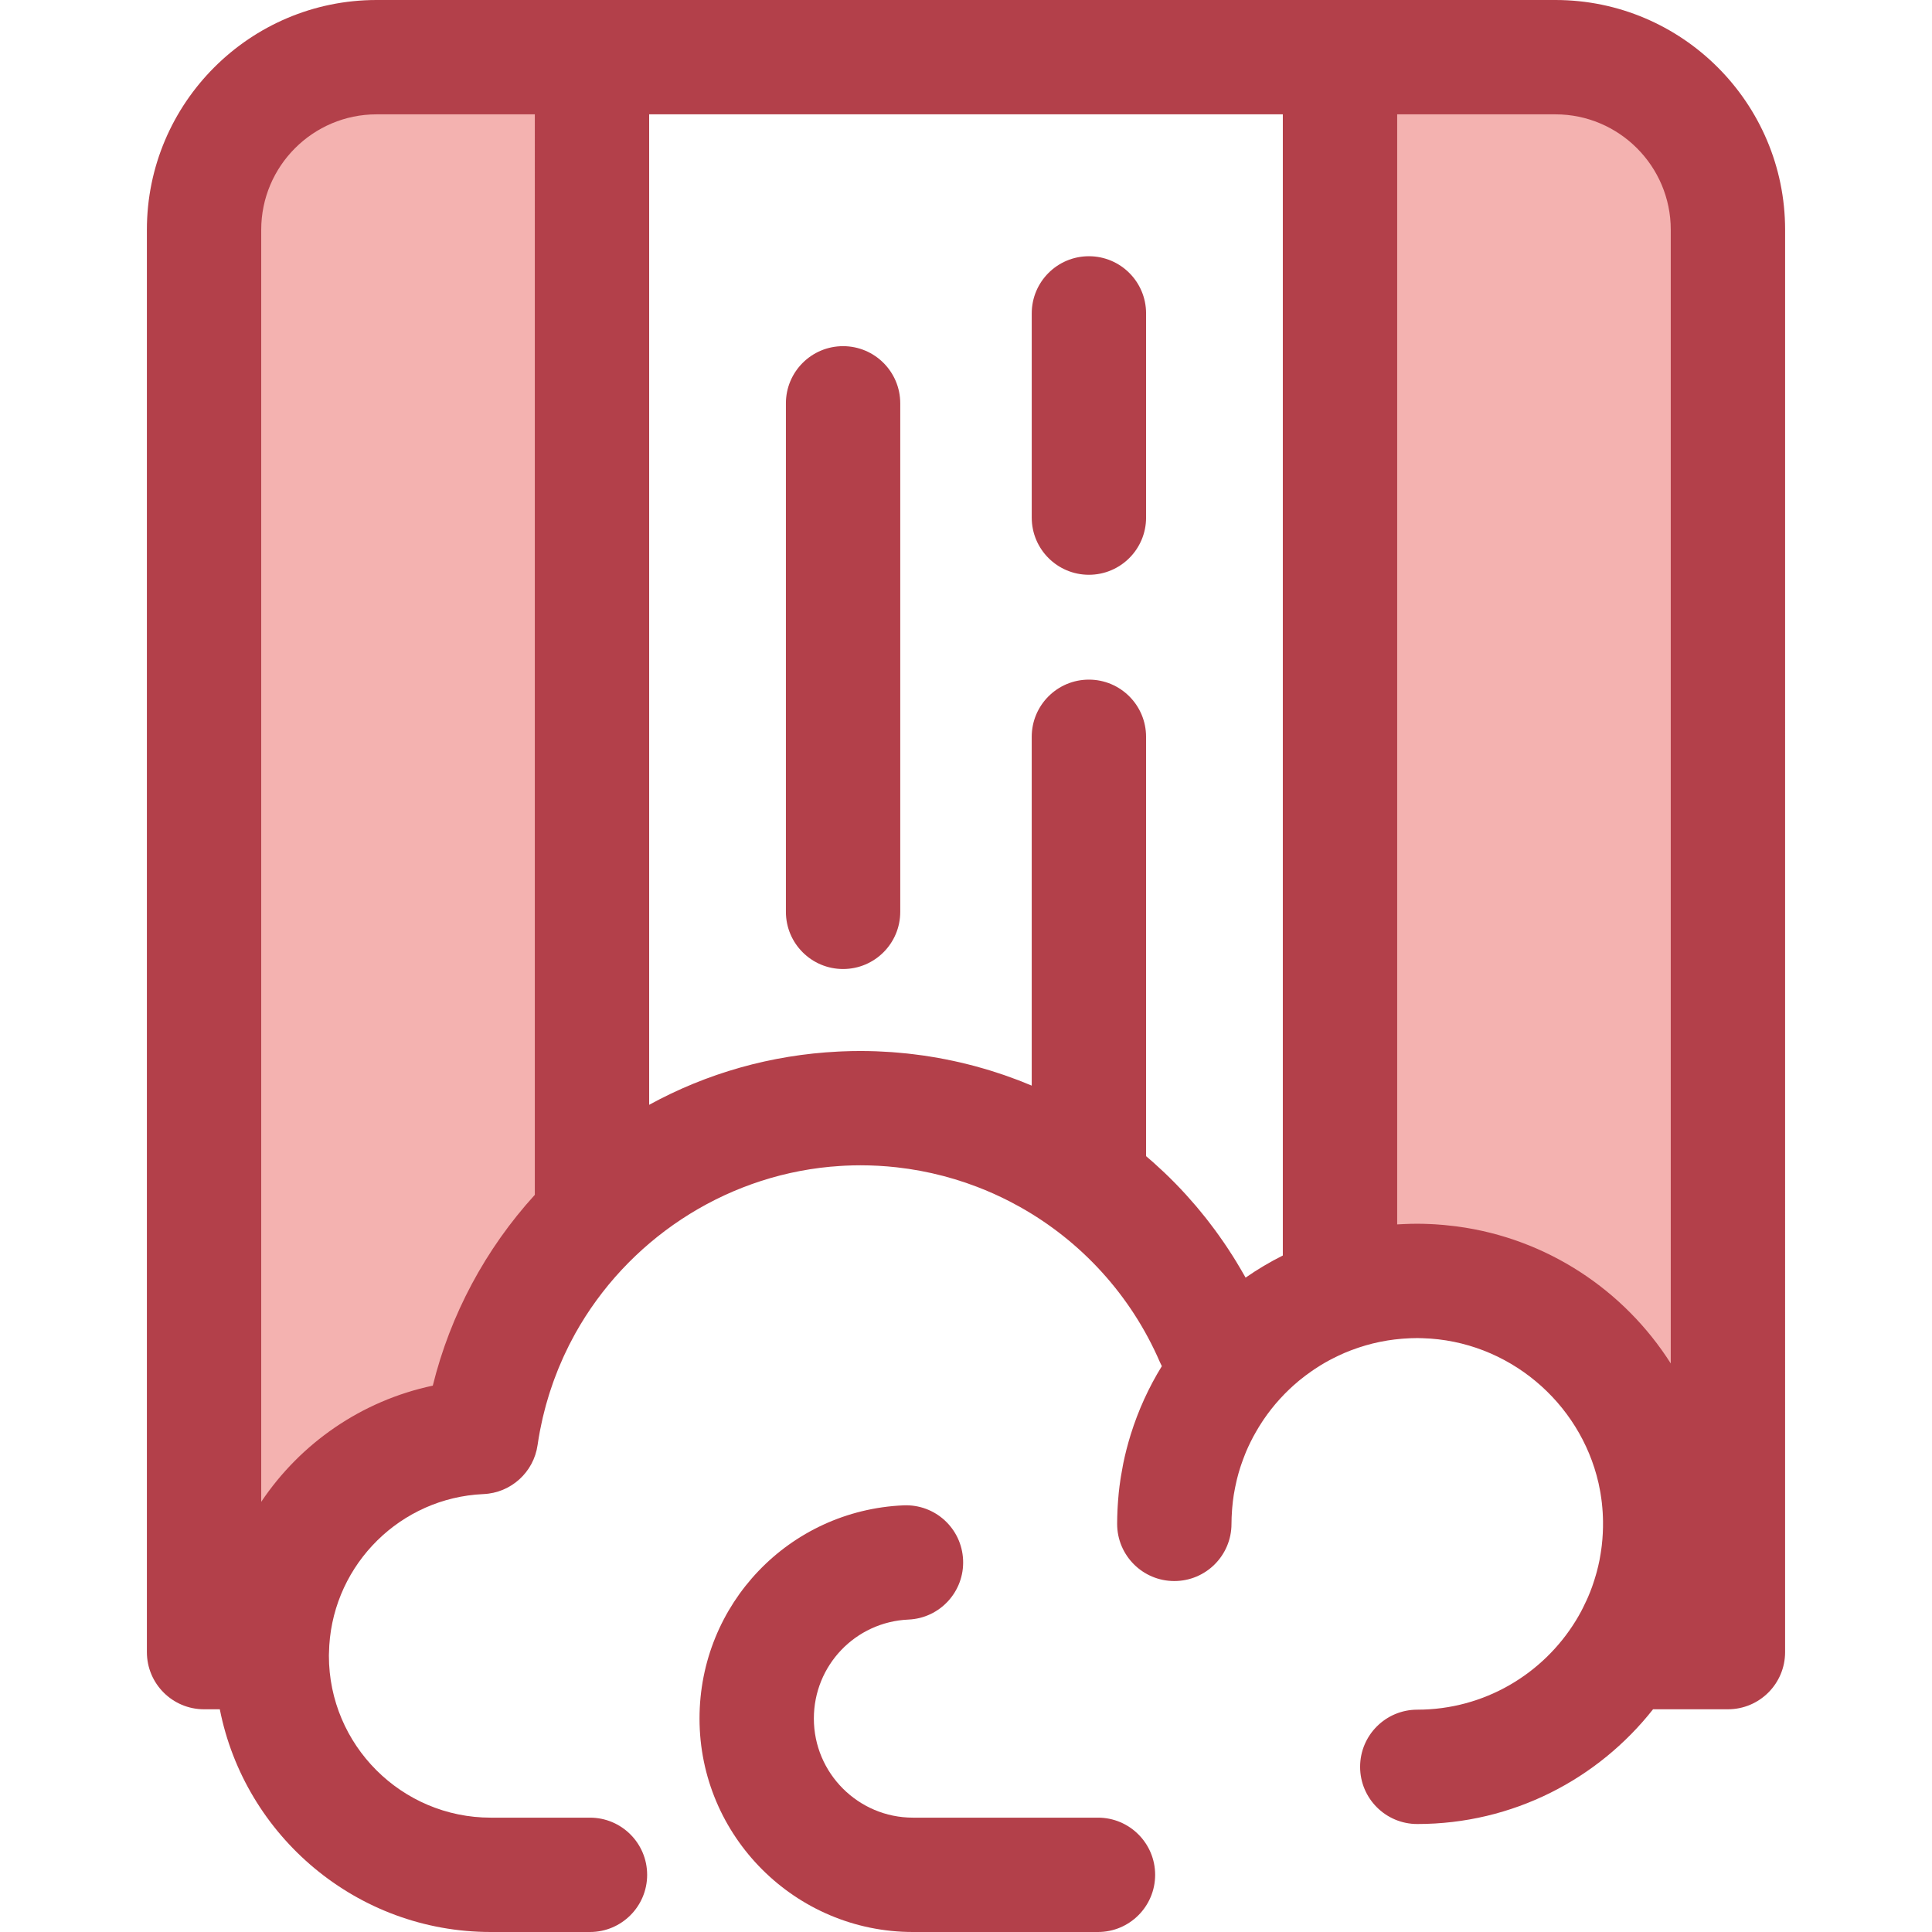
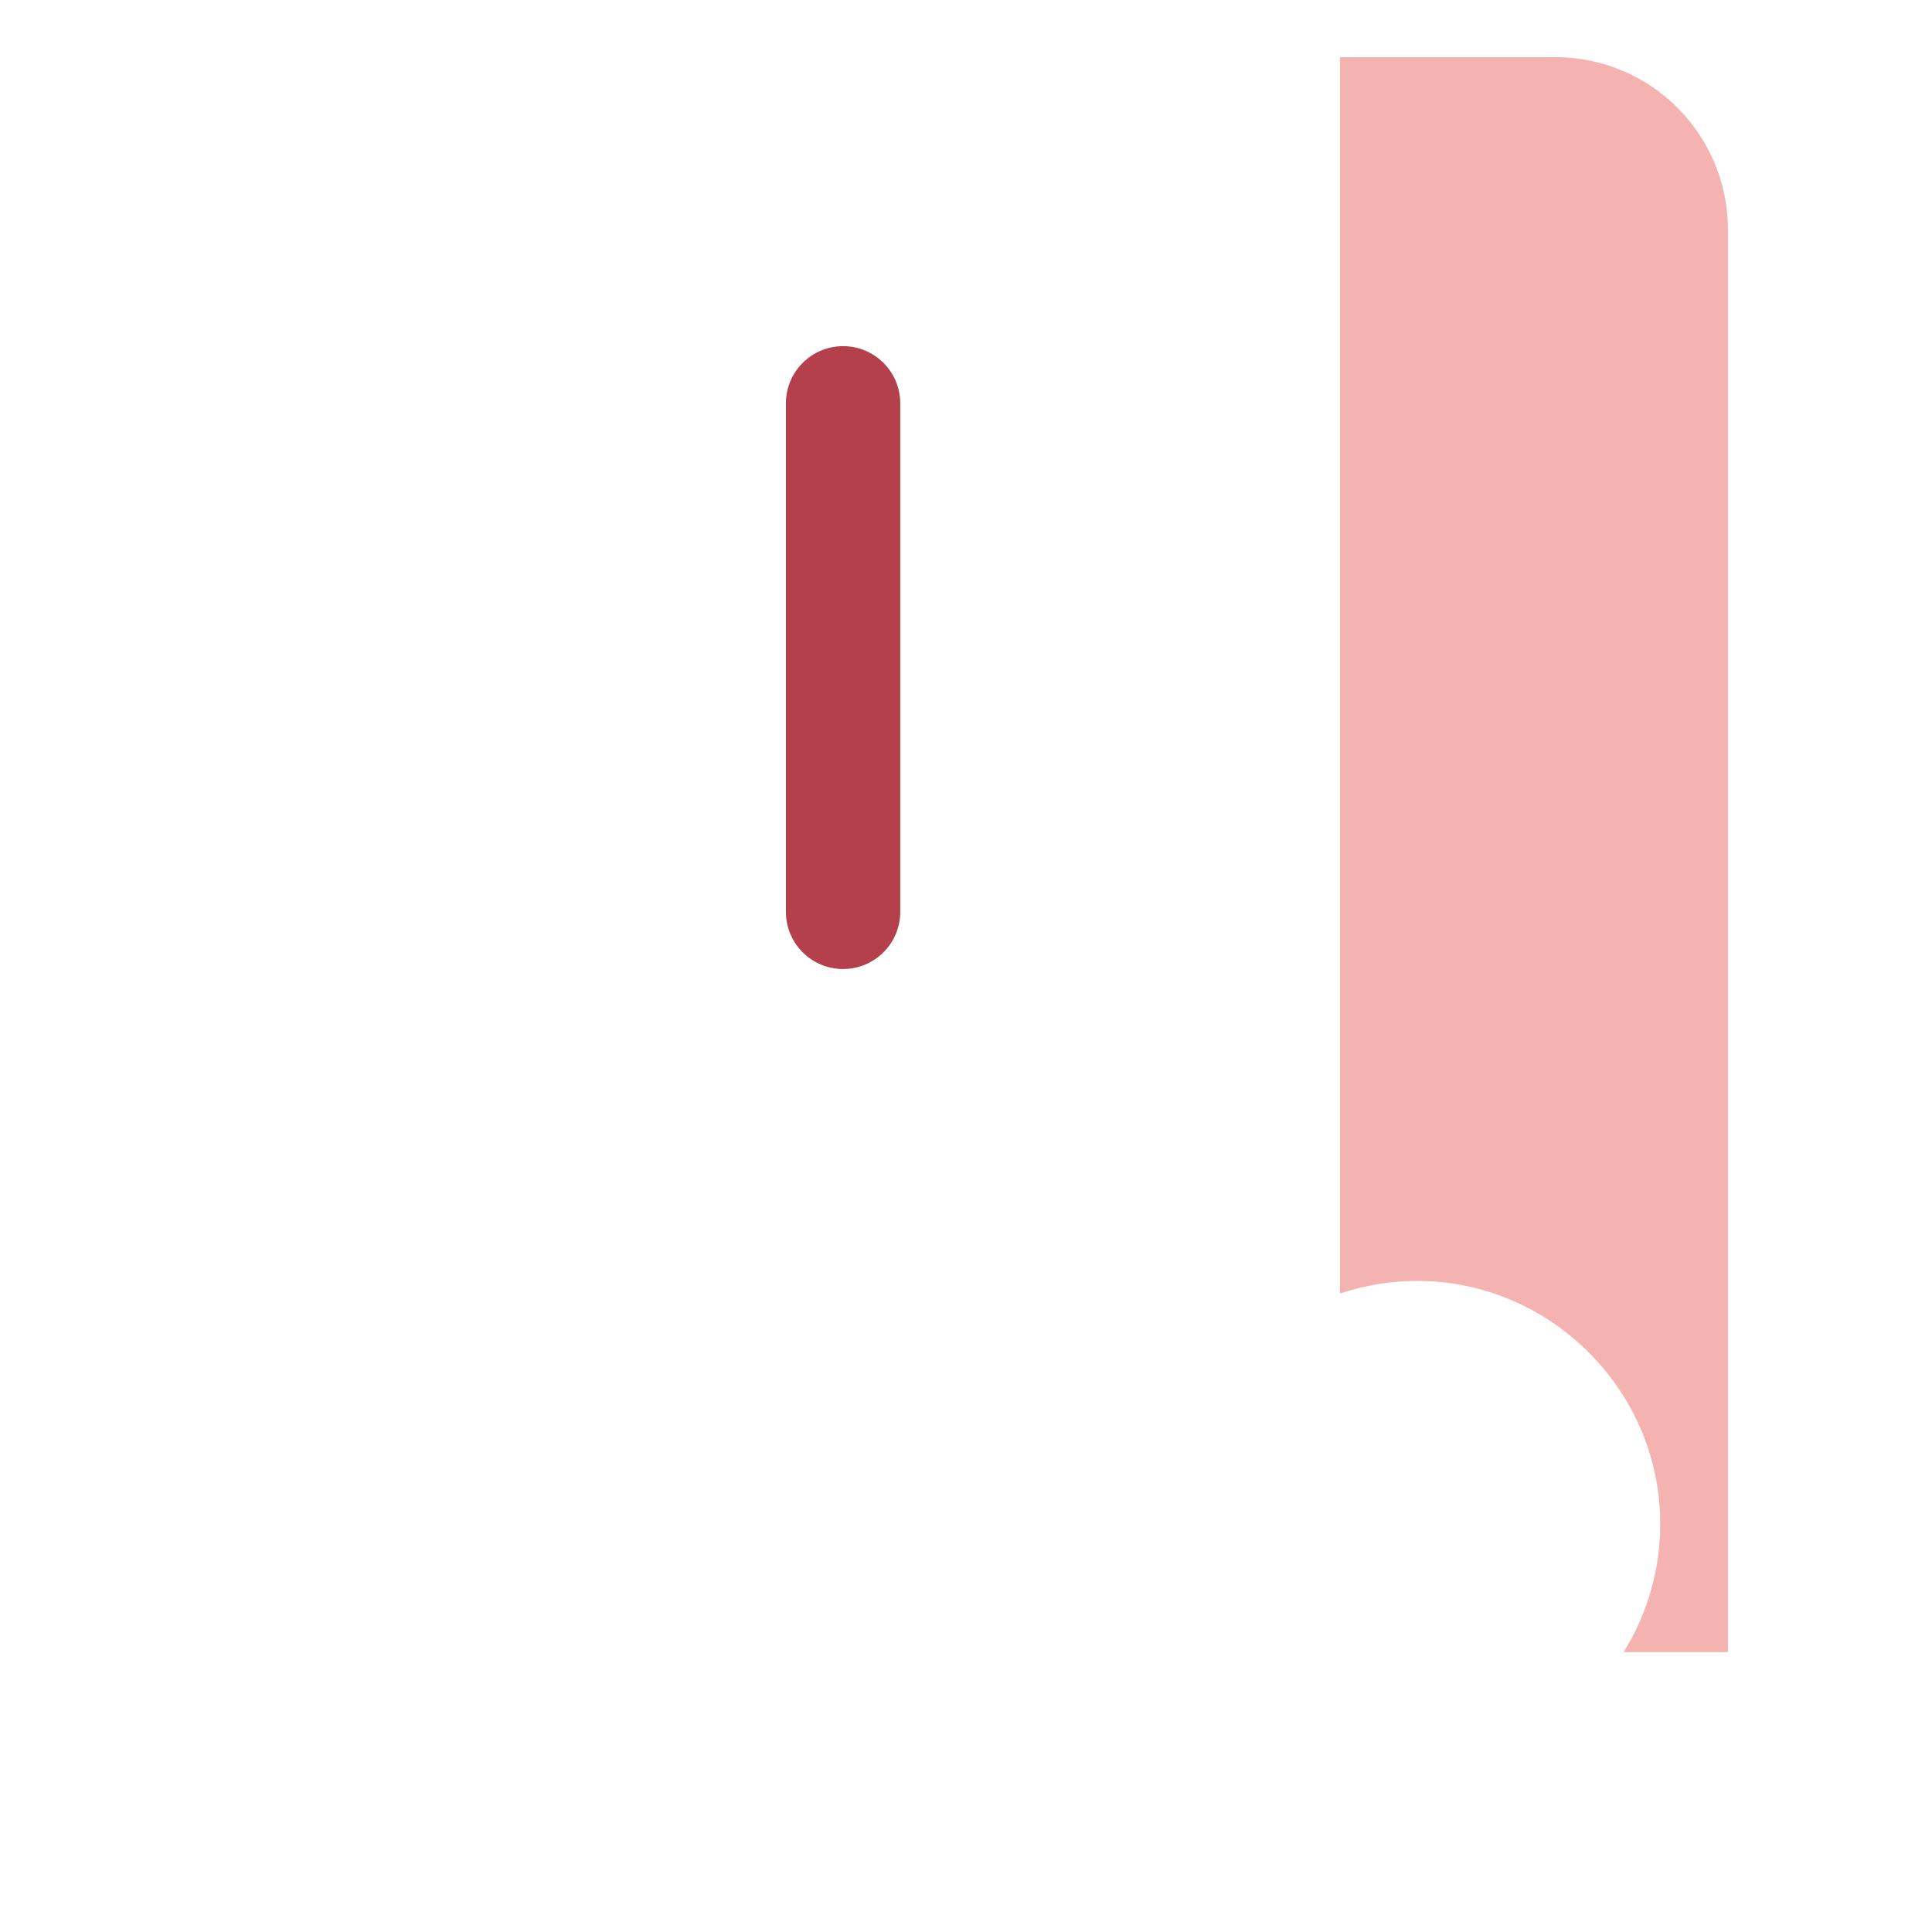
<svg xmlns="http://www.w3.org/2000/svg" version="1.1" id="Layer_1" x="0px" y="0px" viewBox="0 0 512.002 512.002" style="enable-background:new 0 0 512.002 512.002;" xml:space="preserve">
  <g>
-     <path style="fill:#F4B2B0;" d="M156.886,322.771V15.151H99.804c-25.254,0-45.727,20.473-45.727,45.727v376.951h17.958   c0.505-30.745,24.898-55.672,55.433-57.018C130.686,358.212,141.354,338.02,156.886,322.771   C156.886,322.77,156.886,322.77,156.886,322.771z" />
    <path style="fill:#F4B2B0;" d="M412.195,15.151h-57.083V342.8c-0.003,0-0.005,0.002-0.008,0.003   c6.457-2.167,13.363-3.356,20.55-3.35c34.739,0.032,63.576,28.256,64.317,62.987c0.279,13.008-3.315,25.154-9.689,35.389h27.638   V60.876C457.923,35.623,437.45,15.151,412.195,15.151z" />
  </g>
  <g>
-     <path style="fill:#B3404A;" d="M412.195,0h-57.081h-198.23h-57.08C66.236,0,38.927,27.309,38.927,60.878v376.951   c0,8.368,6.784,15.151,15.151,15.151h4.174c6.624,33.599,36.299,59.022,71.81,59.022h26.288c8.366,0,15.151-6.783,15.151-15.151   S164.717,481.7,156.35,481.7h-26.288c-23.655,0-42.9-19.246-42.9-42.902c0-0.205,0.012-0.406,0.015-0.609   c0.002-0.038,0.006-0.073,0.008-0.111c0.359-21.921,17.252-39.975,38.844-41.987c0.697-0.064,1.4-0.114,2.106-0.144   c7.283-0.32,13.304-5.781,14.332-12.999c0.176-1.233,0.383-2.457,0.611-3.674c0.106-0.561,0.23-1.118,0.347-1.676   c0.132-0.629,0.259-1.259,0.405-1.883c0.17-0.726,0.356-1.447,0.544-2.167c0.112-0.432,0.223-0.864,0.341-1.294   c0.227-0.818,0.47-1.63,0.72-2.441c0.097-0.315,0.194-0.629,0.295-0.941c0.28-0.87,0.574-1.735,0.882-2.594   c0.088-0.247,0.179-0.494,0.27-0.739c0.327-0.888,0.665-1.77,1.021-2.647c0.092-0.229,0.189-0.455,0.285-0.682   c0.361-0.867,0.73-1.727,1.118-2.582c0.132-0.289,0.27-0.573,0.405-0.861c0.361-0.77,0.724-1.538,1.106-2.297   c0.305-0.6,0.623-1.192,0.941-1.785c0.227-0.426,0.447-0.856,0.682-1.279c13.655-24.473,38.846-41.522,67.585-44.214   c0.298-0.027,0.6-0.041,0.898-0.065c1.008-0.083,2.015-0.164,3.03-0.212c1.351-0.062,2.707-0.099,4.068-0.099   c3.235,0,6.44,0.18,9.605,0.532c2.11,0.235,4.201,0.545,6.271,0.932c2.07,0.387,4.118,0.845,6.141,1.379   c2.023,0.532,4.021,1.136,5.99,1.81c0.985,0.336,1.962,0.691,2.932,1.064c2.91,1.115,5.751,2.383,8.513,3.8   c0.921,0.473,1.832,0.961,2.735,1.465c16.243,9.08,29.474,23.354,37.184,41.178c0.158,0.367,0.329,0.723,0.512,1.07   c-3.471,5.619-6.237,11.686-8.228,18.062c-0.029,0.094-0.058,0.188-0.086,0.282c-0.342,1.114-0.664,2.236-0.959,3.368   c-0.029,0.112-0.061,0.223-0.089,0.335c-0.3,1.171-0.573,2.351-0.82,3.541c-0.045,0.218-0.085,0.438-0.127,0.656   c-0.192,0.97-0.367,1.944-0.523,2.923c-0.047,0.291-0.095,0.58-0.139,0.873c-0.173,1.164-0.326,2.332-0.447,3.507   c-0.02,0.189-0.032,0.382-0.05,0.571c-0.099,1.017-0.174,2.038-0.233,3.062c-0.018,0.329-0.038,0.657-0.052,0.986   c-0.055,1.206-0.092,2.415-0.092,3.632c0,8.368,6.784,15.151,15.151,15.151c8.366,0,15.151-6.783,15.151-15.151   c0-1.183,0.058-2.356,0.139-3.521c0.018-0.259,0.036-0.518,0.059-0.776c0.098-1.141,0.229-2.273,0.406-3.394   c0.024-0.155,0.058-0.306,0.083-0.461c0.167-1,0.368-1.991,0.595-2.971c0.059-0.253,0.112-0.506,0.174-0.758   c0.258-1.038,0.55-2.064,0.873-3.077c0.099-0.311,0.208-0.617,0.314-0.924c0.259-0.762,0.541-1.517,0.836-2.263   c0.132-0.33,0.255-0.665,0.392-0.994c0.359-0.851,0.751-1.685,1.156-2.512c0.236-0.482,0.482-0.959,0.735-1.432   c0.226-0.426,0.465-0.844,0.703-1.262c0.521-0.912,1.068-1.807,1.644-2.683c0.153-0.232,0.303-0.464,0.459-0.694   c1.268-1.854,2.657-3.621,4.16-5.281c0.056-0.062,0.111-0.123,0.167-0.183c1.547-1.692,3.209-3.277,4.974-4.741   c0.095-0.079,0.192-0.155,0.288-0.232c0.962-0.786,1.959-1.53,2.98-2.244c0.324-0.226,0.648-0.451,0.979-0.668   c0.485-0.321,0.973-0.638,1.468-0.942c0.785-0.479,1.58-0.941,2.395-1.376c0.329-0.177,0.664-0.342,0.995-0.511   c0.87-0.441,1.751-0.867,2.653-1.258c0.112-0.049,0.221-0.103,0.335-0.152c1.108-0.47,2.241-0.897,3.394-1.291   c0.132-0.045,0.264-0.091,0.395-0.135c1.195-0.395,2.4-0.751,3.615-1.053c0.041-0.011,0.082-0.018,0.123-0.029   c1.217-0.3,2.444-0.55,3.679-0.754c0.068-0.011,0.135-0.026,0.203-0.036c1.2-0.194,2.41-0.336,3.627-0.441   c0.205-0.018,0.411-0.032,0.617-0.047c1.211-0.089,2.427-0.147,3.65-0.147c0.462,0,0.918,0.021,1.377,0.035   c22.612,0.65,41.716,16.916,46.615,38.352c0.011,0.048,0.023,0.097,0.033,0.145c0.144,0.642,0.271,1.292,0.389,1.944   c0.038,0.206,0.077,0.414,0.111,0.621c0.088,0.523,0.164,1.048,0.235,1.577c0.044,0.326,0.088,0.653,0.126,0.98   c0.05,0.442,0.091,0.888,0.13,1.335c0.033,0.398,0.067,0.798,0.091,1.2c0.026,0.412,0.042,0.826,0.058,1.239   c0.014,0.373,0.023,0.745,0.029,1.121c0.029,2.151-0.079,4.291-0.324,6.404c-0.03,0.256-0.064,0.512-0.099,0.768   c-0.121,0.912-0.265,1.82-0.435,2.723c-0.03,0.159-0.053,0.32-0.085,0.477c-0.205,1.024-0.447,2.039-0.717,3.047   c-0.068,0.256-0.146,0.511-0.218,0.765c-0.224,0.789-0.471,1.574-0.735,2.351c-0.089,0.265-0.174,0.532-0.268,0.792   c-0.332,0.926-0.694,1.841-1.083,2.745c-0.132,0.306-0.274,0.608-0.412,0.911c-0.295,0.65-0.604,1.294-0.929,1.932   c-0.17,0.333-0.336,0.67-0.512,1c-0.439,0.818-0.901,1.626-1.389,2.421c-8.663,14.138-24.255,23.594-42.015,23.594   c-8.366,0-15.151,6.783-15.151,15.151s6.784,15.151,15.151,15.151c25.324,0,47.904-11.91,62.482-30.407h19.843   c8.366,0,15.151-6.783,15.151-15.151V60.878C473.073,27.309,445.763,0,412.195,0z M141.734,316.646   c-13.083,14.361-22.388,31.751-27.039,50.565c-18.962,4.021-35.095,15.317-45.468,30.792V60.878   c0.002-16.861,13.719-30.577,30.577-30.577h41.931L141.734,316.646L141.734,316.646z M339.964,332.725   c-3.451,1.727-6.745,3.686-9.865,5.859c-0.129-0.232-0.267-0.456-0.397-0.686c-0.285-0.505-0.577-1.004-0.868-1.504   c-0.403-0.691-0.811-1.379-1.227-2.059c-0.308-0.501-0.618-1-0.932-1.495c-0.421-0.667-0.85-1.329-1.285-1.986   c-0.324-0.489-0.65-0.979-0.982-1.464c-0.444-0.65-0.897-1.292-1.353-1.933c-0.338-0.474-0.676-0.948-1.021-1.417   c-0.473-0.642-0.954-1.274-1.439-1.904c-0.344-0.448-0.686-0.898-1.036-1.341c-0.512-0.647-1.038-1.283-1.562-1.918   c-0.339-0.411-0.673-0.826-1.018-1.23c-0.589-0.692-1.192-1.371-1.797-2.048c-0.294-0.33-0.582-0.668-0.88-0.995   c-0.909-0.997-1.832-1.979-2.773-2.941c-0.039-0.039-0.079-0.077-0.118-0.117c-0.903-0.921-1.821-1.827-2.754-2.718   c-0.336-0.321-0.683-0.632-1.024-0.948c-0.642-0.6-1.286-1.198-1.941-1.783c-0.408-0.362-0.823-0.714-1.235-1.071   c-0.245-0.212-0.489-0.427-0.736-0.638V195.26c0-8.368-6.784-15.151-15.151-15.151c-8.366,0-15.151,6.783-15.151,15.151v92.441   c-1.145-0.483-2.298-0.95-3.459-1.397c-0.433-0.167-0.873-0.32-1.307-0.48c-0.829-0.308-1.657-0.615-2.494-0.904   c-0.514-0.177-1.032-0.341-1.547-0.512c-0.768-0.253-1.536-0.506-2.31-0.744c-0.55-0.168-1.103-0.326-1.654-0.486   c-0.75-0.218-1.5-0.433-2.256-0.638c-0.57-0.153-1.142-0.298-1.715-0.442c-0.748-0.189-1.497-0.374-2.248-0.548   c-0.58-0.135-1.164-0.264-1.747-0.389c-0.755-0.162-1.51-0.318-2.268-0.465c-0.588-0.115-1.176-0.226-1.767-0.332   c-0.764-0.136-1.532-0.264-2.3-0.385c-0.588-0.092-1.174-0.186-1.764-0.27c-0.788-0.112-1.58-0.212-2.373-0.308   c-0.574-0.07-1.148-0.144-1.724-0.205c-0.829-0.089-1.661-0.161-2.494-0.232c-0.545-0.047-1.089-0.1-1.636-0.139   c-0.924-0.065-1.851-0.111-2.78-0.155c-0.459-0.021-0.915-0.053-1.376-0.07c-1.391-0.05-2.785-0.077-4.183-0.077   c-1.601-0.006-3.197,0.039-4.789,0.103c-0.359,0.015-0.718,0.032-1.077,0.05c-17.753,0.877-34.813,5.716-50.116,14.111V30.301   h167.928v302.424H339.964z M442.772,361.33c-12.326-19.406-32.813-33.127-56.602-36.302c-0.221-0.03-0.444-0.056-0.667-0.085   c-0.967-0.121-1.938-0.229-2.915-0.314c-0.756-0.068-1.514-0.127-2.274-0.174c-0.423-0.024-0.847-0.045-1.271-0.064   c-1.142-0.05-2.288-0.086-3.441-0.088c-0.002,0-0.002,0-0.003,0c-1.2,0-2.398,0.038-3.595,0.091   c-0.318,0.014-0.638,0.03-0.956,0.047c-0.259,0.015-0.52,0.021-0.78,0.039V30.301h41.93c16.857,0,30.574,13.716,30.574,30.577   L442.772,361.33L442.772,361.33z" />
    <path style="fill:#B3404A;" d="M238.576,241.649v-134.76c0-8.368-6.784-15.151-15.151-15.151c-8.366,0-15.151,6.783-15.151,15.151   V241.65c0,8.368,6.784,15.151,15.151,15.151C231.792,256.8,238.576,250.017,238.576,241.649z" />
-     <path style="fill:#B3404A;" d="M288.573,152.322c8.366,0,15.151-6.783,15.151-15.151V83.055c0-8.368-6.784-15.151-15.151-15.151   c-8.366,0-15.151,6.783-15.151,15.151v54.116C273.423,145.539,280.207,152.322,288.573,152.322z" />
-     <path style="fill:#B3404A;" d="M290.975,481.699h-49.03c-14.482,0-26.263-11.783-26.263-26.263c0-14.09,11.016-25.612,25.08-26.232   c8.36-0.368,14.837-7.443,14.469-15.802c-0.368-8.359-7.389-14.829-15.804-14.469c-30.306,1.335-54.046,26.154-54.046,56.504   c0,31.19,25.374,56.565,56.564,56.565h49.03c8.366,0,15.151-6.783,15.151-15.151C306.125,488.483,299.342,481.699,290.975,481.699z   " />
  </g>
  <g>
</g>
  <g>
</g>
  <g>
</g>
  <g>
</g>
  <g>
</g>
  <g>
</g>
  <g>
</g>
  <g>
</g>
  <g>
</g>
  <g>
</g>
  <g>
</g>
  <g>
</g>
  <g>
</g>
  <g>
</g>
  <g>
</g>
</svg>